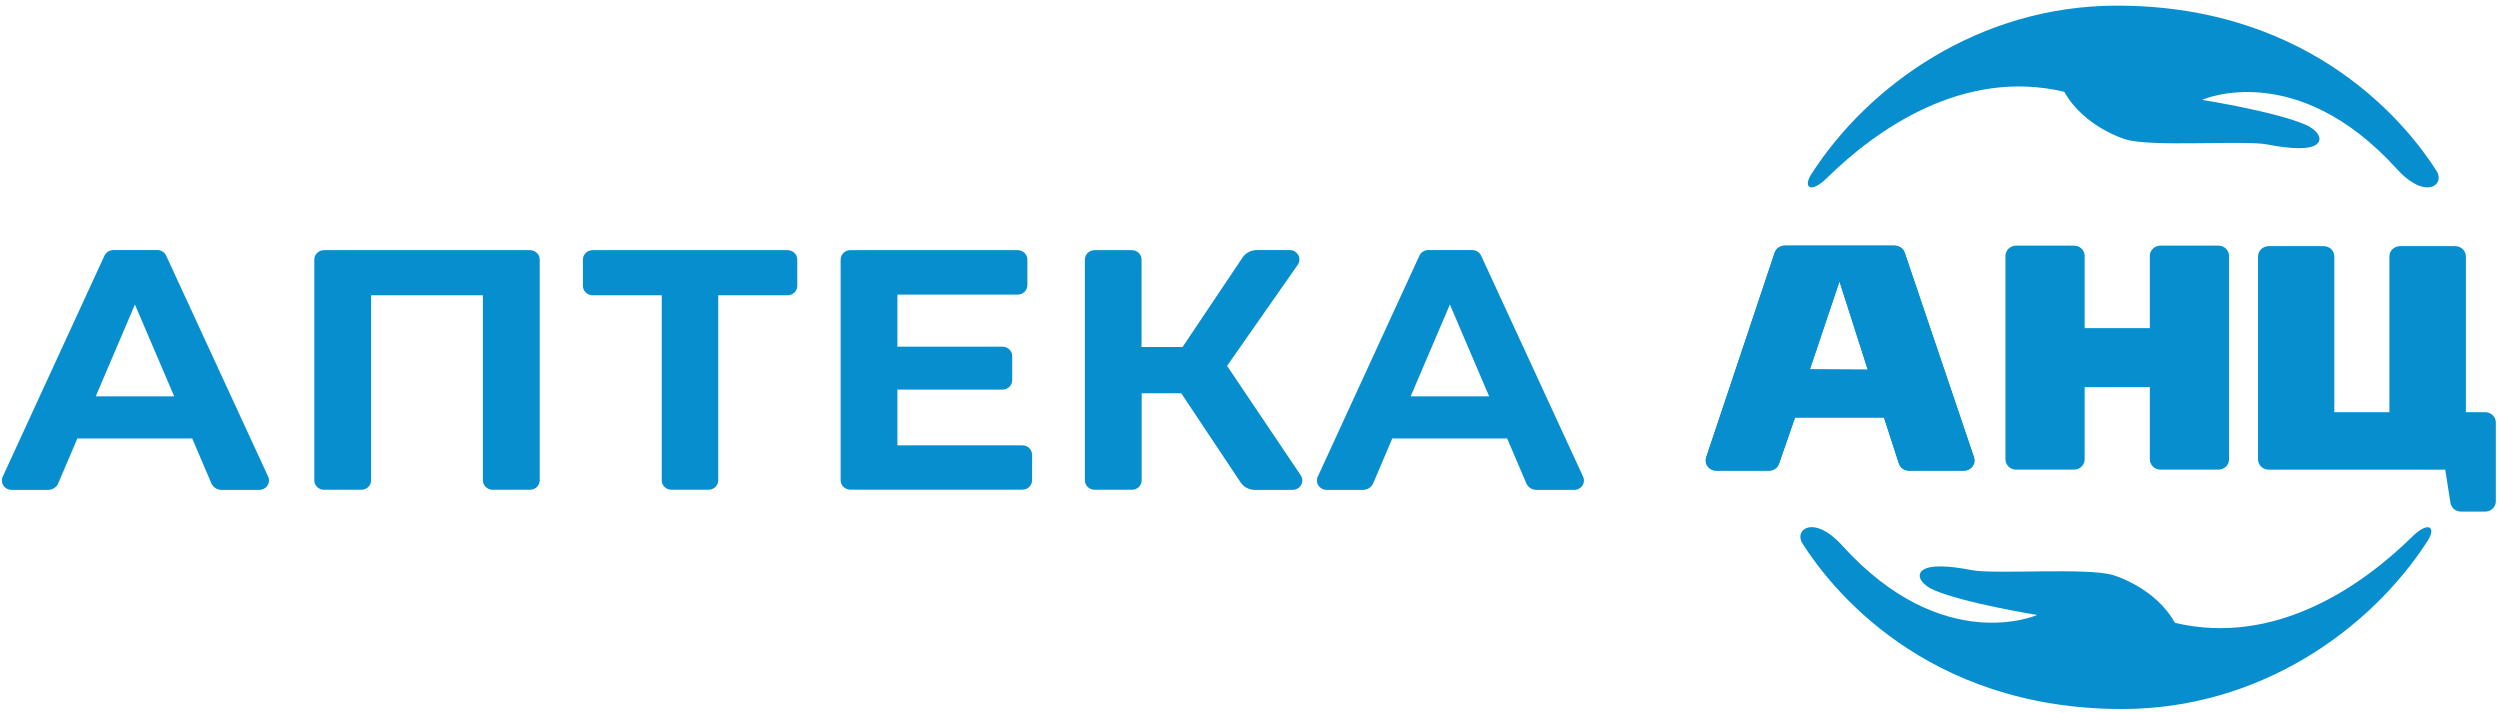
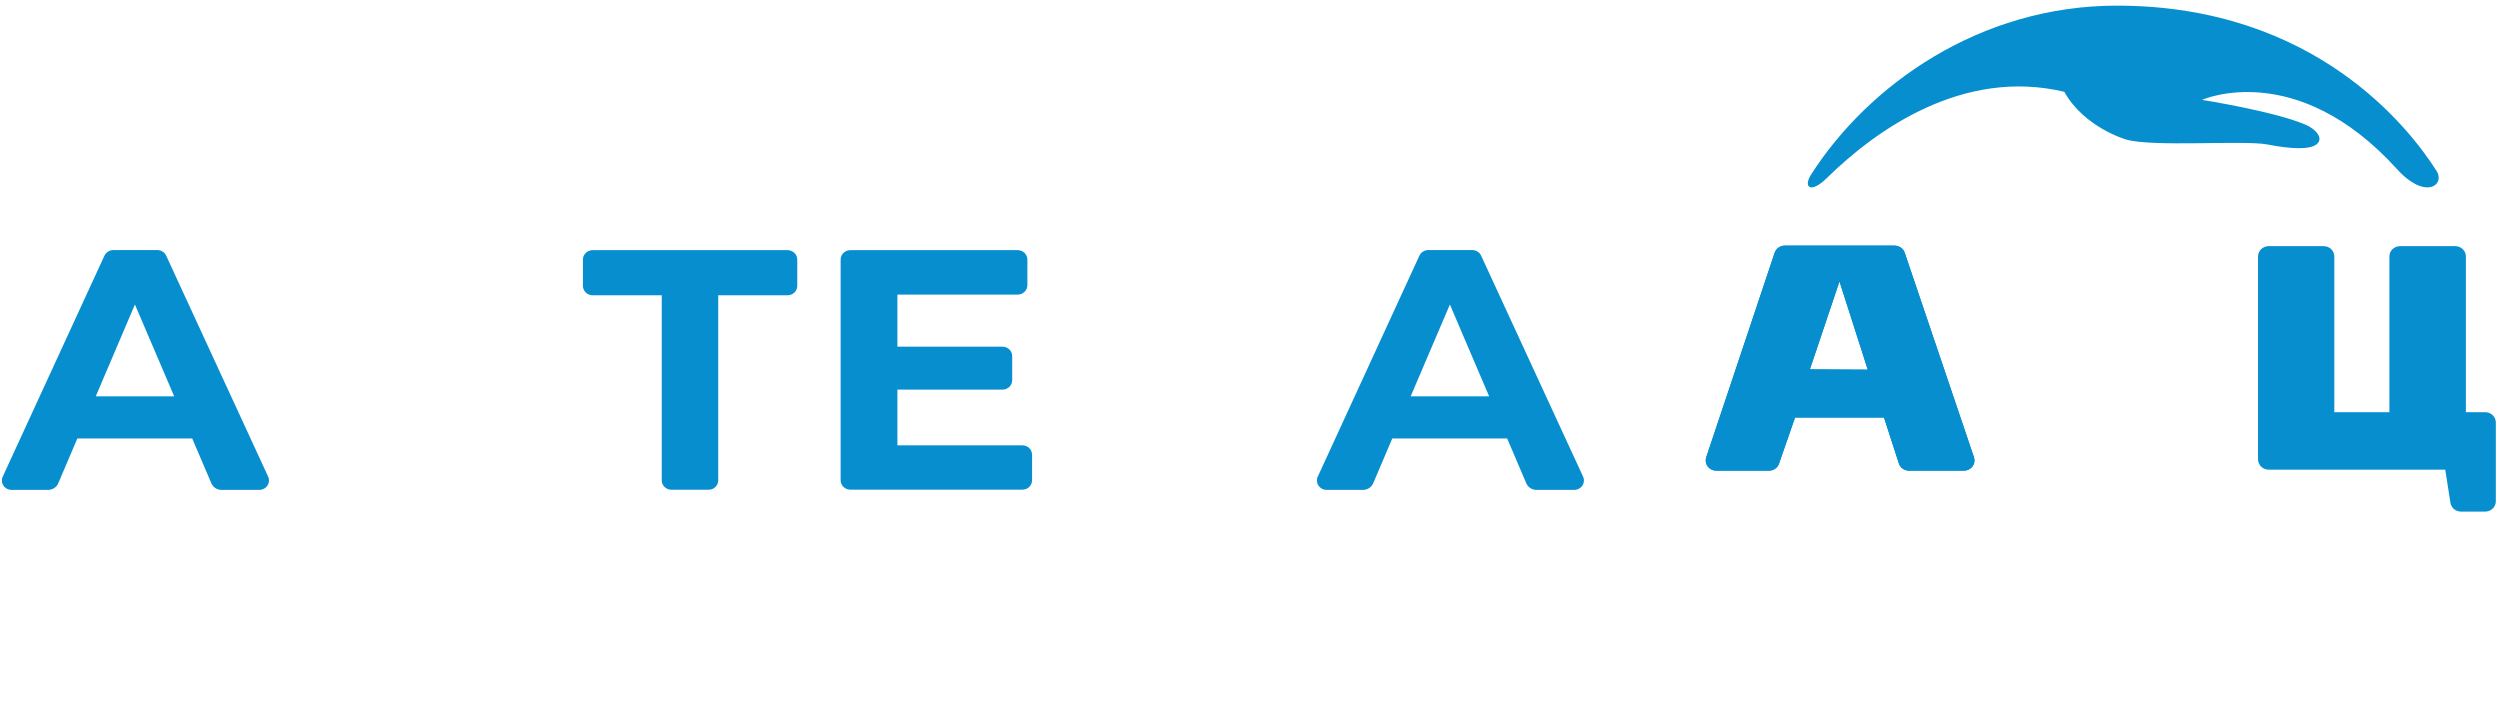
<svg xmlns="http://www.w3.org/2000/svg" width="298" height="85" viewBox="0 0 298 85" fill="none">
  <path fill-rule="evenodd" clip-rule="evenodd" d="M224.573 49.773H213.969L212.057 55.272C211.971 55.515 211.808 55.726 211.592 55.875C211.376 56.024 211.117 56.104 210.852 56.103H204.587C204.388 56.105 204.192 56.06 204.015 55.974C203.837 55.888 203.683 55.763 203.565 55.608C203.448 55.453 203.369 55.273 203.336 55.084C203.304 54.894 203.318 54.7 203.378 54.516L211.54 30.125C211.624 29.878 211.786 29.664 212.003 29.512C212.22 29.36 212.481 29.278 212.749 29.279H225.832C226.099 29.278 226.36 29.359 226.577 29.51C226.794 29.662 226.957 29.875 227.041 30.121L235.3 54.512C235.36 54.696 235.375 54.891 235.342 55.081C235.31 55.271 235.232 55.451 235.114 55.607C234.996 55.762 234.842 55.888 234.664 55.974C234.486 56.06 234.29 56.105 234.091 56.103H227.559C227.289 56.105 227.026 56.023 226.808 55.869C226.59 55.716 226.428 55.499 226.346 55.25L224.573 49.773ZM215.739 44.026L222.637 44.063L219.265 33.547L215.739 44.026Z" fill="#078ECE" />
-   <path d="M259.25 74.242C256.866 69.967 251.879 68.552 251.879 68.552C248.816 67.623 237.745 68.492 235.042 67.96C232.338 67.428 229.993 67.294 229.147 67.998C228.301 68.701 229.274 69.806 230.518 70.334C234.25 71.925 242.829 73.302 242.829 73.302C242.829 73.302 231.627 78.304 219.594 65.032C216.16 61.251 213.8 63.16 214.862 64.793C218.092 69.881 229.363 84.515 252.973 84.515C269.37 84.515 282.612 75.013 289.406 64.415C290.418 62.835 289.472 62.067 287.548 63.962C281.762 69.652 271.371 77.11 259.25 74.242Z" fill="#078ECE" />
  <path d="M246.065 10.941C248.448 15.213 253.431 16.628 253.431 16.628C256.494 17.557 267.565 16.688 270.269 17.22C272.973 17.751 275.318 17.886 276.164 17.182C277.009 16.479 276.036 15.378 274.792 14.85C271.061 13.259 262.478 11.904 262.478 11.904C262.478 11.904 273.668 6.883 285.705 20.14C289.139 23.921 291.499 22.012 290.437 20.376C287.215 15.303 275.943 0.672 252.334 0.672C235.936 0.672 222.699 10.17 215.904 20.773C214.892 22.349 215.834 23.116 217.758 21.226C223.548 15.531 233.943 8.07 246.065 10.941Z" fill="#078ECE" />
  <path fill-rule="evenodd" clip-rule="evenodd" d="M224.573 49.773H213.969L212.057 55.272C211.971 55.515 211.808 55.726 211.592 55.875C211.376 56.024 211.117 56.104 210.852 56.103H204.587C204.388 56.105 204.192 56.06 204.015 55.974C203.837 55.888 203.683 55.763 203.565 55.608C203.448 55.453 203.369 55.273 203.336 55.084C203.304 54.894 203.318 54.7 203.378 54.516L211.54 30.125C211.624 29.878 211.786 29.664 212.003 29.512C212.22 29.36 212.481 29.278 212.749 29.279H225.832C226.099 29.278 226.36 29.359 226.577 29.51C226.794 29.662 226.957 29.875 227.041 30.121L235.3 54.512C235.36 54.696 235.375 54.891 235.342 55.081C235.31 55.271 235.232 55.451 235.114 55.607C234.996 55.762 234.842 55.888 234.664 55.974C234.486 56.06 234.29 56.105 234.091 56.103H227.559C227.289 56.105 227.026 56.023 226.808 55.869C226.59 55.716 226.428 55.499 226.346 55.25L224.573 49.773ZM215.739 44.026L222.637 44.063L219.265 33.547L215.739 44.026Z" fill="#078ECE" />
  <path fill-rule="evenodd" clip-rule="evenodd" d="M269.157 54.763V30.563C269.159 30.237 269.295 29.925 269.534 29.695C269.773 29.466 270.096 29.338 270.432 29.339H276.979C277.146 29.338 277.311 29.369 277.465 29.431C277.618 29.492 277.758 29.582 277.876 29.696C277.994 29.809 278.088 29.944 278.152 30.093C278.216 30.242 278.25 30.401 278.25 30.563V49.132H284.817V30.563C284.819 30.237 284.954 29.925 285.193 29.695C285.432 29.466 285.755 29.338 286.092 29.339H292.658C292.995 29.338 293.318 29.466 293.557 29.695C293.796 29.925 293.931 30.237 293.933 30.563V49.132H296.228C296.394 49.131 296.559 49.162 296.713 49.223C296.867 49.284 297.008 49.373 297.126 49.487C297.244 49.6 297.338 49.735 297.403 49.883C297.468 50.032 297.501 50.191 297.502 50.353V59.761C297.501 59.922 297.468 60.082 297.403 60.23C297.338 60.379 297.244 60.514 297.126 60.627C297.008 60.74 296.867 60.83 296.713 60.891C296.559 60.952 296.394 60.983 296.228 60.981H293.354C293.046 60.983 292.748 60.876 292.515 60.681C292.283 60.485 292.132 60.214 292.091 59.918L291.473 55.983H270.432C270.266 55.984 270.101 55.954 269.947 55.893C269.792 55.832 269.652 55.742 269.534 55.629C269.415 55.516 269.321 55.381 269.257 55.232C269.192 55.084 269.158 54.924 269.157 54.763Z" fill="#078ECE" />
-   <path fill-rule="evenodd" clip-rule="evenodd" d="M265.704 30.503V54.756C265.704 54.917 265.67 55.077 265.606 55.226C265.541 55.375 265.447 55.51 265.329 55.624C265.21 55.738 265.07 55.828 264.916 55.889C264.761 55.95 264.596 55.981 264.429 55.98H257.534C257.368 55.981 257.202 55.95 257.048 55.889C256.894 55.828 256.753 55.738 256.635 55.624C256.516 55.51 256.422 55.375 256.358 55.226C256.293 55.077 256.26 54.917 256.26 54.756V46.145H248.491V54.756C248.491 54.917 248.458 55.077 248.393 55.226C248.329 55.375 248.235 55.51 248.116 55.624C247.998 55.738 247.857 55.828 247.703 55.889C247.549 55.95 247.383 55.981 247.217 55.98H240.326C240.159 55.981 239.994 55.95 239.839 55.889C239.685 55.828 239.544 55.738 239.426 55.624C239.308 55.51 239.213 55.375 239.149 55.226C239.085 55.077 239.051 54.917 239.051 54.756V30.503C239.051 30.341 239.085 30.181 239.149 30.032C239.213 29.883 239.308 29.748 239.426 29.634C239.544 29.521 239.685 29.431 239.839 29.37C239.994 29.309 240.159 29.278 240.326 29.279H247.217C247.383 29.278 247.549 29.309 247.703 29.37C247.857 29.431 247.998 29.521 248.116 29.634C248.235 29.748 248.329 29.883 248.393 30.032C248.458 30.181 248.491 30.341 248.491 30.503V39.114H256.26V30.503C256.26 30.341 256.293 30.181 256.358 30.032C256.422 29.883 256.516 29.748 256.635 29.634C256.753 29.521 256.894 29.431 257.048 29.37C257.202 29.309 257.368 29.278 257.534 29.279H264.429C264.596 29.278 264.761 29.309 264.916 29.37C265.07 29.431 265.21 29.521 265.329 29.634C265.447 29.748 265.541 29.883 265.606 30.032C265.67 30.181 265.704 30.341 265.704 30.503Z" fill="#078ECE" />
  <path d="M22.913 52.266H9.219L6.944 57.605C6.845 57.838 6.677 58.038 6.461 58.178C6.245 58.319 5.991 58.394 5.731 58.395H1.405C1.208 58.398 1.014 58.353 0.84 58.263C0.667 58.174 0.519 58.043 0.412 57.883C0.305 57.723 0.242 57.539 0.228 57.349C0.215 57.159 0.251 56.969 0.335 56.796L12.448 30.48C12.541 30.28 12.692 30.11 12.883 29.99C13.073 29.87 13.295 29.807 13.522 29.806H18.741C18.968 29.805 19.19 29.868 19.38 29.988C19.57 30.108 19.72 30.279 19.811 30.48L31.952 56.792C32.036 56.965 32.073 57.156 32.06 57.346C32.047 57.537 31.984 57.721 31.877 57.882C31.769 58.042 31.622 58.173 31.448 58.263C31.274 58.353 31.079 58.398 30.882 58.395H26.405C26.144 58.395 25.89 58.32 25.673 58.179C25.457 58.039 25.29 57.839 25.192 57.605L22.913 52.266ZM20.765 47.245L16.083 36.298L11.413 47.245H20.765Z" fill="#078ECE" />
-   <path d="M64.333 30.941V57.256C64.333 57.554 64.211 57.84 63.994 58.051C63.777 58.261 63.482 58.38 63.175 58.38H58.721C58.413 58.38 58.119 58.261 57.901 58.051C57.684 57.84 57.562 57.554 57.562 57.256V35.198H44.235V57.256C44.235 57.554 44.113 57.84 43.896 58.051C43.679 58.261 43.384 58.38 43.077 58.38H38.623C38.315 58.38 38.021 58.261 37.803 58.051C37.586 57.84 37.464 57.554 37.464 57.256V30.941C37.464 30.643 37.586 30.357 37.803 30.147C38.021 29.936 38.315 29.818 38.623 29.818H63.159C63.313 29.816 63.465 29.843 63.607 29.899C63.75 29.954 63.879 30.037 63.989 30.141C64.098 30.246 64.185 30.37 64.244 30.508C64.303 30.645 64.334 30.792 64.333 30.941Z" fill="#078ECE" />
  <path d="M93.875 35.198H85.612V57.257C85.612 57.554 85.49 57.84 85.273 58.051C85.056 58.261 84.761 58.38 84.454 58.38H80.038C79.731 58.38 79.436 58.261 79.219 58.051C79.002 57.84 78.88 57.554 78.88 57.257V35.198H70.644C70.337 35.198 70.042 35.079 69.825 34.869C69.607 34.658 69.485 34.373 69.485 34.075V30.941C69.485 30.643 69.607 30.357 69.825 30.147C70.042 29.936 70.337 29.818 70.644 29.818H93.875C94.182 29.818 94.477 29.936 94.694 30.147C94.912 30.357 95.034 30.643 95.034 30.941V34.06C95.036 34.208 95.007 34.356 94.95 34.494C94.893 34.632 94.808 34.758 94.7 34.864C94.592 34.969 94.464 35.053 94.322 35.111C94.18 35.168 94.028 35.198 93.875 35.198Z" fill="#078ECE" />
  <path d="M123.025 54.209V57.245C123.025 57.543 122.902 57.829 122.685 58.039C122.468 58.25 122.173 58.368 121.866 58.368H101.362C101.055 58.368 100.76 58.25 100.543 58.039C100.325 57.829 100.203 57.543 100.203 57.245V30.941C100.203 30.643 100.325 30.357 100.543 30.147C100.76 29.936 101.055 29.818 101.362 29.818H121.306C121.613 29.818 121.908 29.936 122.125 30.147C122.342 30.357 122.464 30.643 122.464 30.941V33.992C122.464 34.29 122.342 34.576 122.125 34.786C121.908 34.997 121.613 35.115 121.306 35.115H106.971V41.323H119.494C119.801 41.323 120.096 41.441 120.313 41.652C120.531 41.862 120.653 42.148 120.653 42.446V45.321C120.653 45.619 120.531 45.905 120.313 46.115C120.096 46.326 119.801 46.444 119.494 46.444H106.971V53.086H121.854C122.007 53.084 122.159 53.112 122.301 53.168C122.443 53.224 122.572 53.306 122.681 53.411C122.79 53.515 122.876 53.639 122.935 53.776C122.994 53.913 123.025 54.06 123.025 54.209Z" fill="#078ECE" />
-   <path d="M140.805 46.879H136.089V57.257C136.089 57.554 135.967 57.84 135.749 58.051C135.532 58.261 135.237 58.38 134.93 58.38H130.476C130.169 58.38 129.874 58.261 129.657 58.051C129.439 57.84 129.317 57.554 129.317 57.257V30.941C129.317 30.643 129.439 30.357 129.657 30.147C129.874 29.936 130.169 29.818 130.476 29.818H134.915C135.222 29.818 135.517 29.936 135.734 30.147C135.951 30.357 136.073 30.643 136.073 30.941V41.364H140.96L148.11 30.701C148.294 30.427 148.547 30.201 148.844 30.044C149.142 29.888 149.475 29.806 149.813 29.807H153.707C153.922 29.802 154.134 29.855 154.319 29.961C154.505 30.066 154.656 30.22 154.757 30.404C154.857 30.588 154.903 30.796 154.889 31.004C154.875 31.212 154.801 31.412 154.677 31.581L146.267 43.61L155.032 56.635C155.153 56.806 155.223 57.005 155.235 57.212C155.246 57.419 155.198 57.625 155.096 57.807C154.994 57.99 154.842 58.141 154.657 58.244C154.472 58.348 154.261 58.4 154.047 58.395H149.582C149.242 58.395 148.908 58.312 148.609 58.154C148.311 57.997 148.058 57.769 147.874 57.492L140.805 46.879Z" fill="#078ECE" />
  <path d="M179.654 52.266H165.96L163.685 57.605C163.587 57.838 163.419 58.038 163.203 58.178C162.987 58.319 162.732 58.394 162.472 58.395H158.161C157.964 58.398 157.77 58.354 157.596 58.264C157.421 58.175 157.274 58.044 157.166 57.884C157.059 57.724 156.995 57.541 156.981 57.35C156.968 57.16 157.004 56.969 157.088 56.796L169.19 30.48C169.282 30.28 169.433 30.11 169.622 29.991C169.812 29.871 170.033 29.807 170.26 29.806H175.482C175.709 29.805 175.931 29.868 176.122 29.988C176.312 30.108 176.461 30.279 176.552 30.48L188.693 56.792C188.777 56.965 188.814 57.156 188.801 57.346C188.788 57.537 188.725 57.721 188.618 57.882C188.511 58.042 188.363 58.173 188.189 58.263C188.015 58.353 187.82 58.398 187.623 58.395H183.146C182.886 58.395 182.631 58.32 182.415 58.179C182.199 58.039 182.031 57.839 181.933 57.605L179.654 52.266ZM177.506 47.245L172.828 36.298L168.151 47.245H177.506Z" fill="#078ECE" />
</svg>